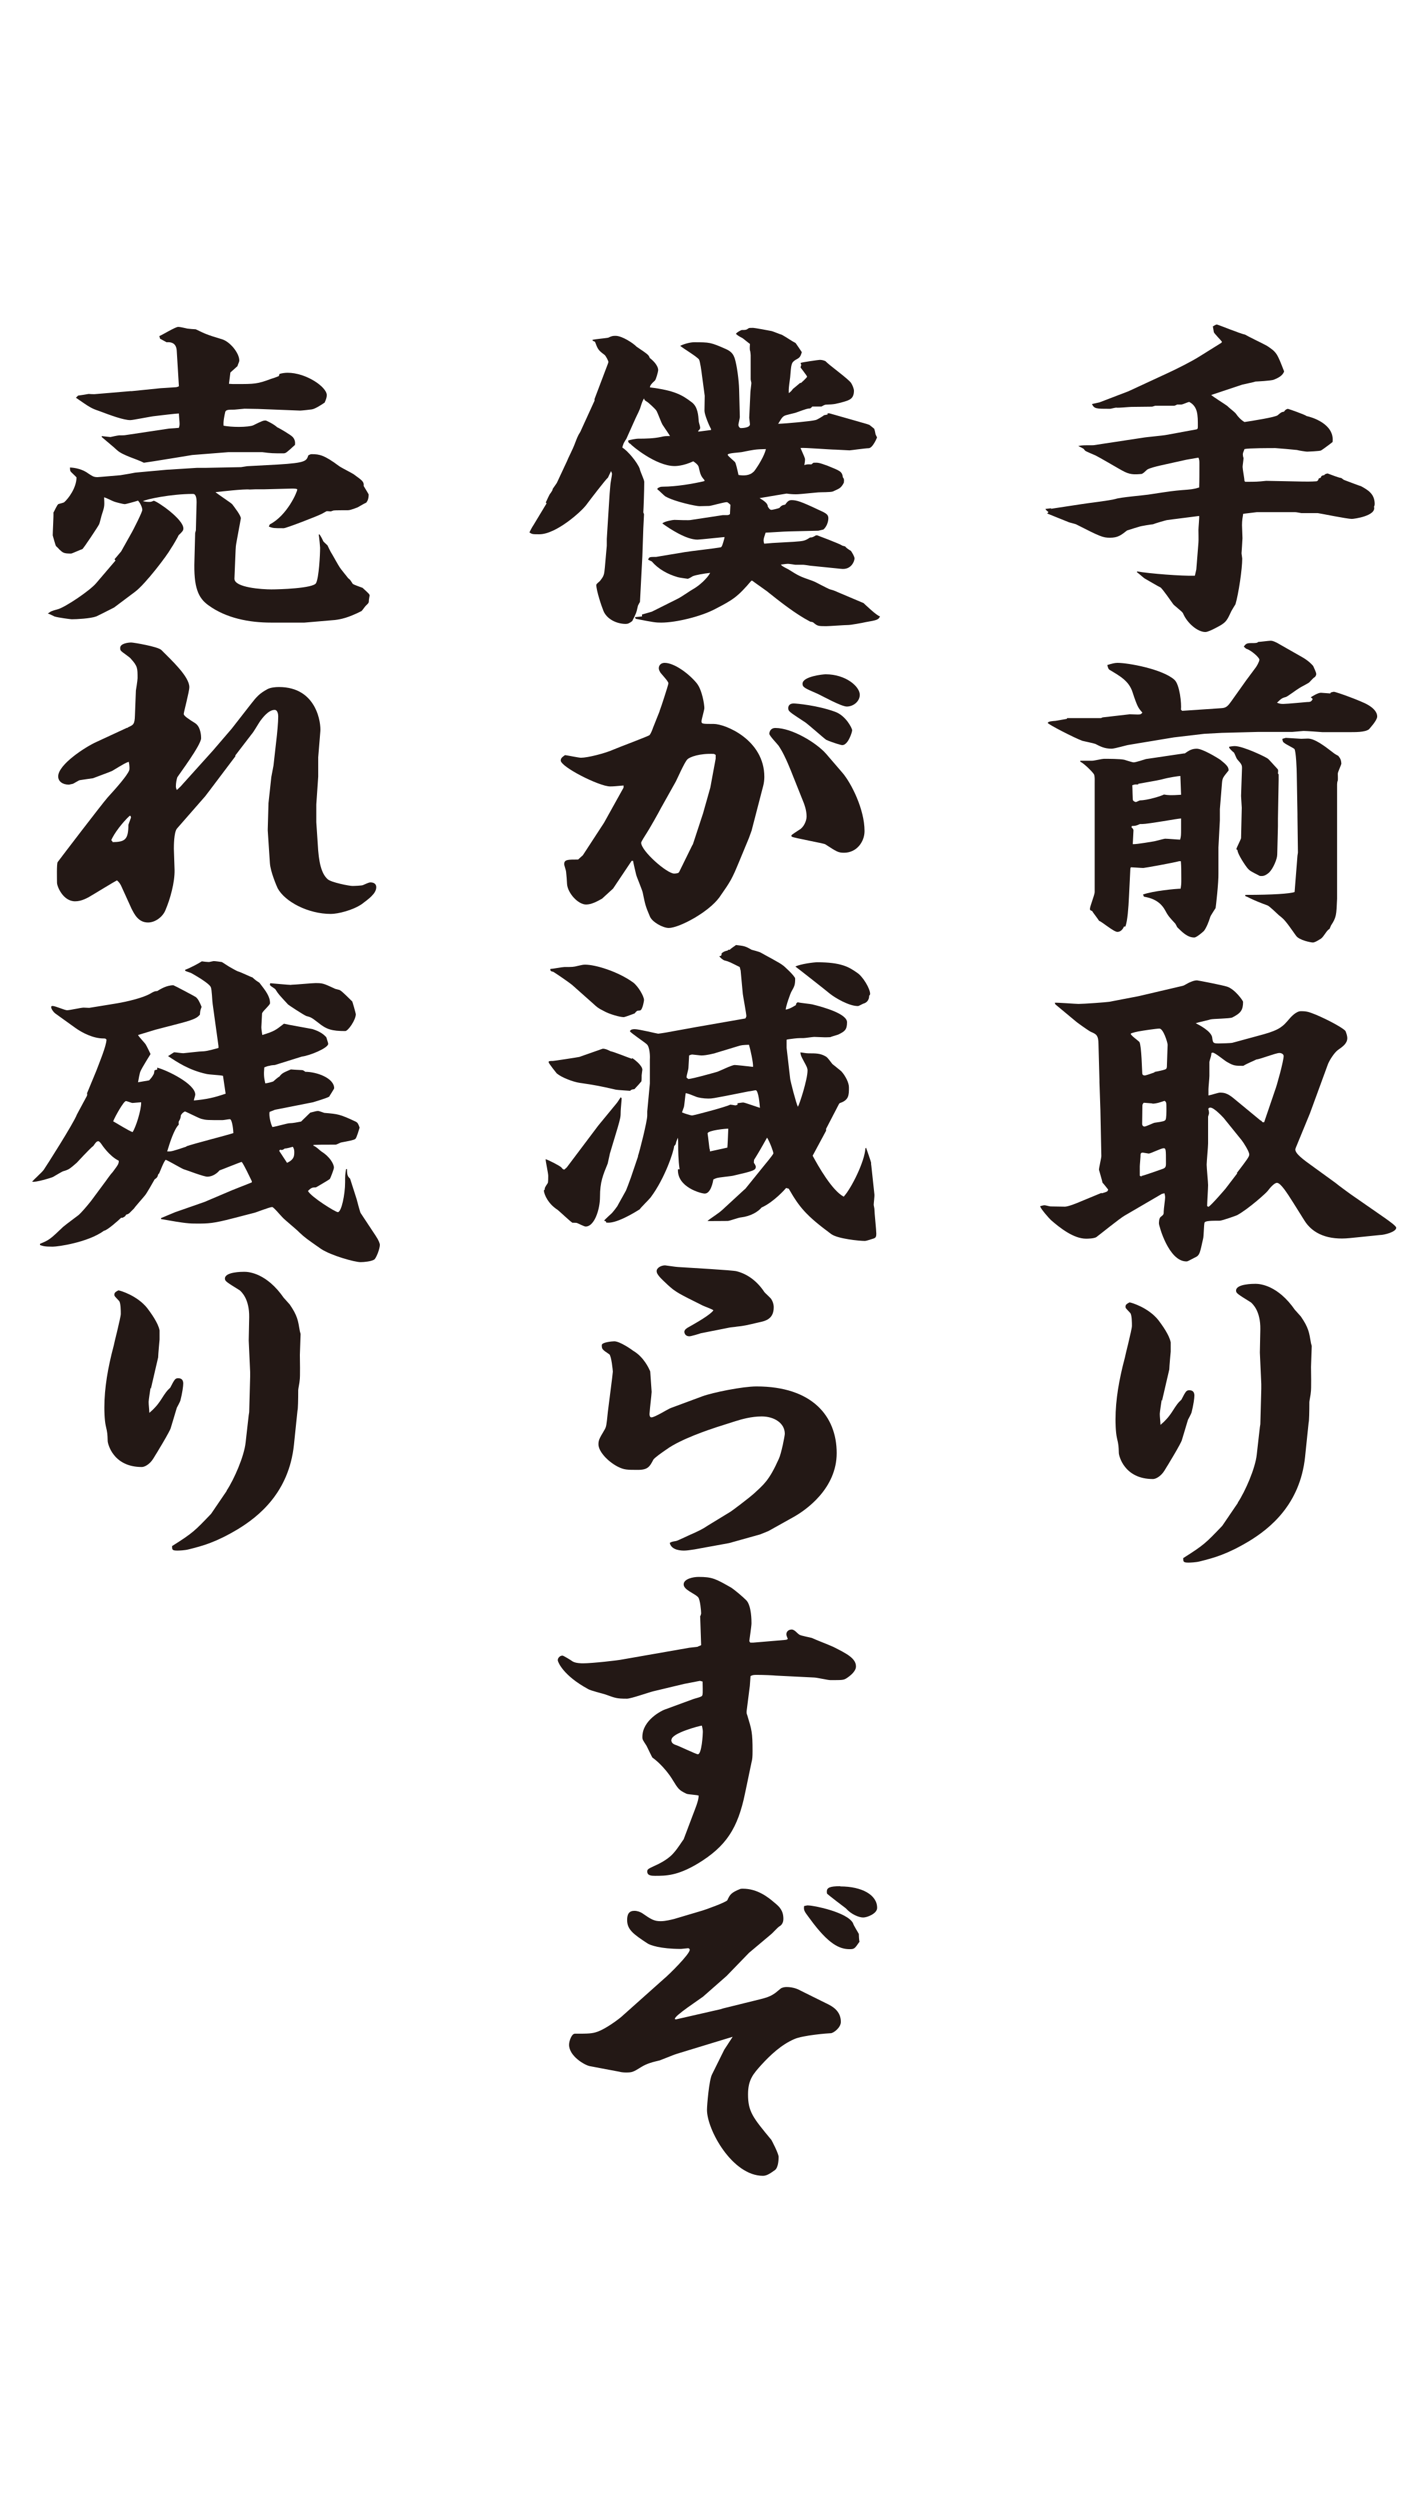
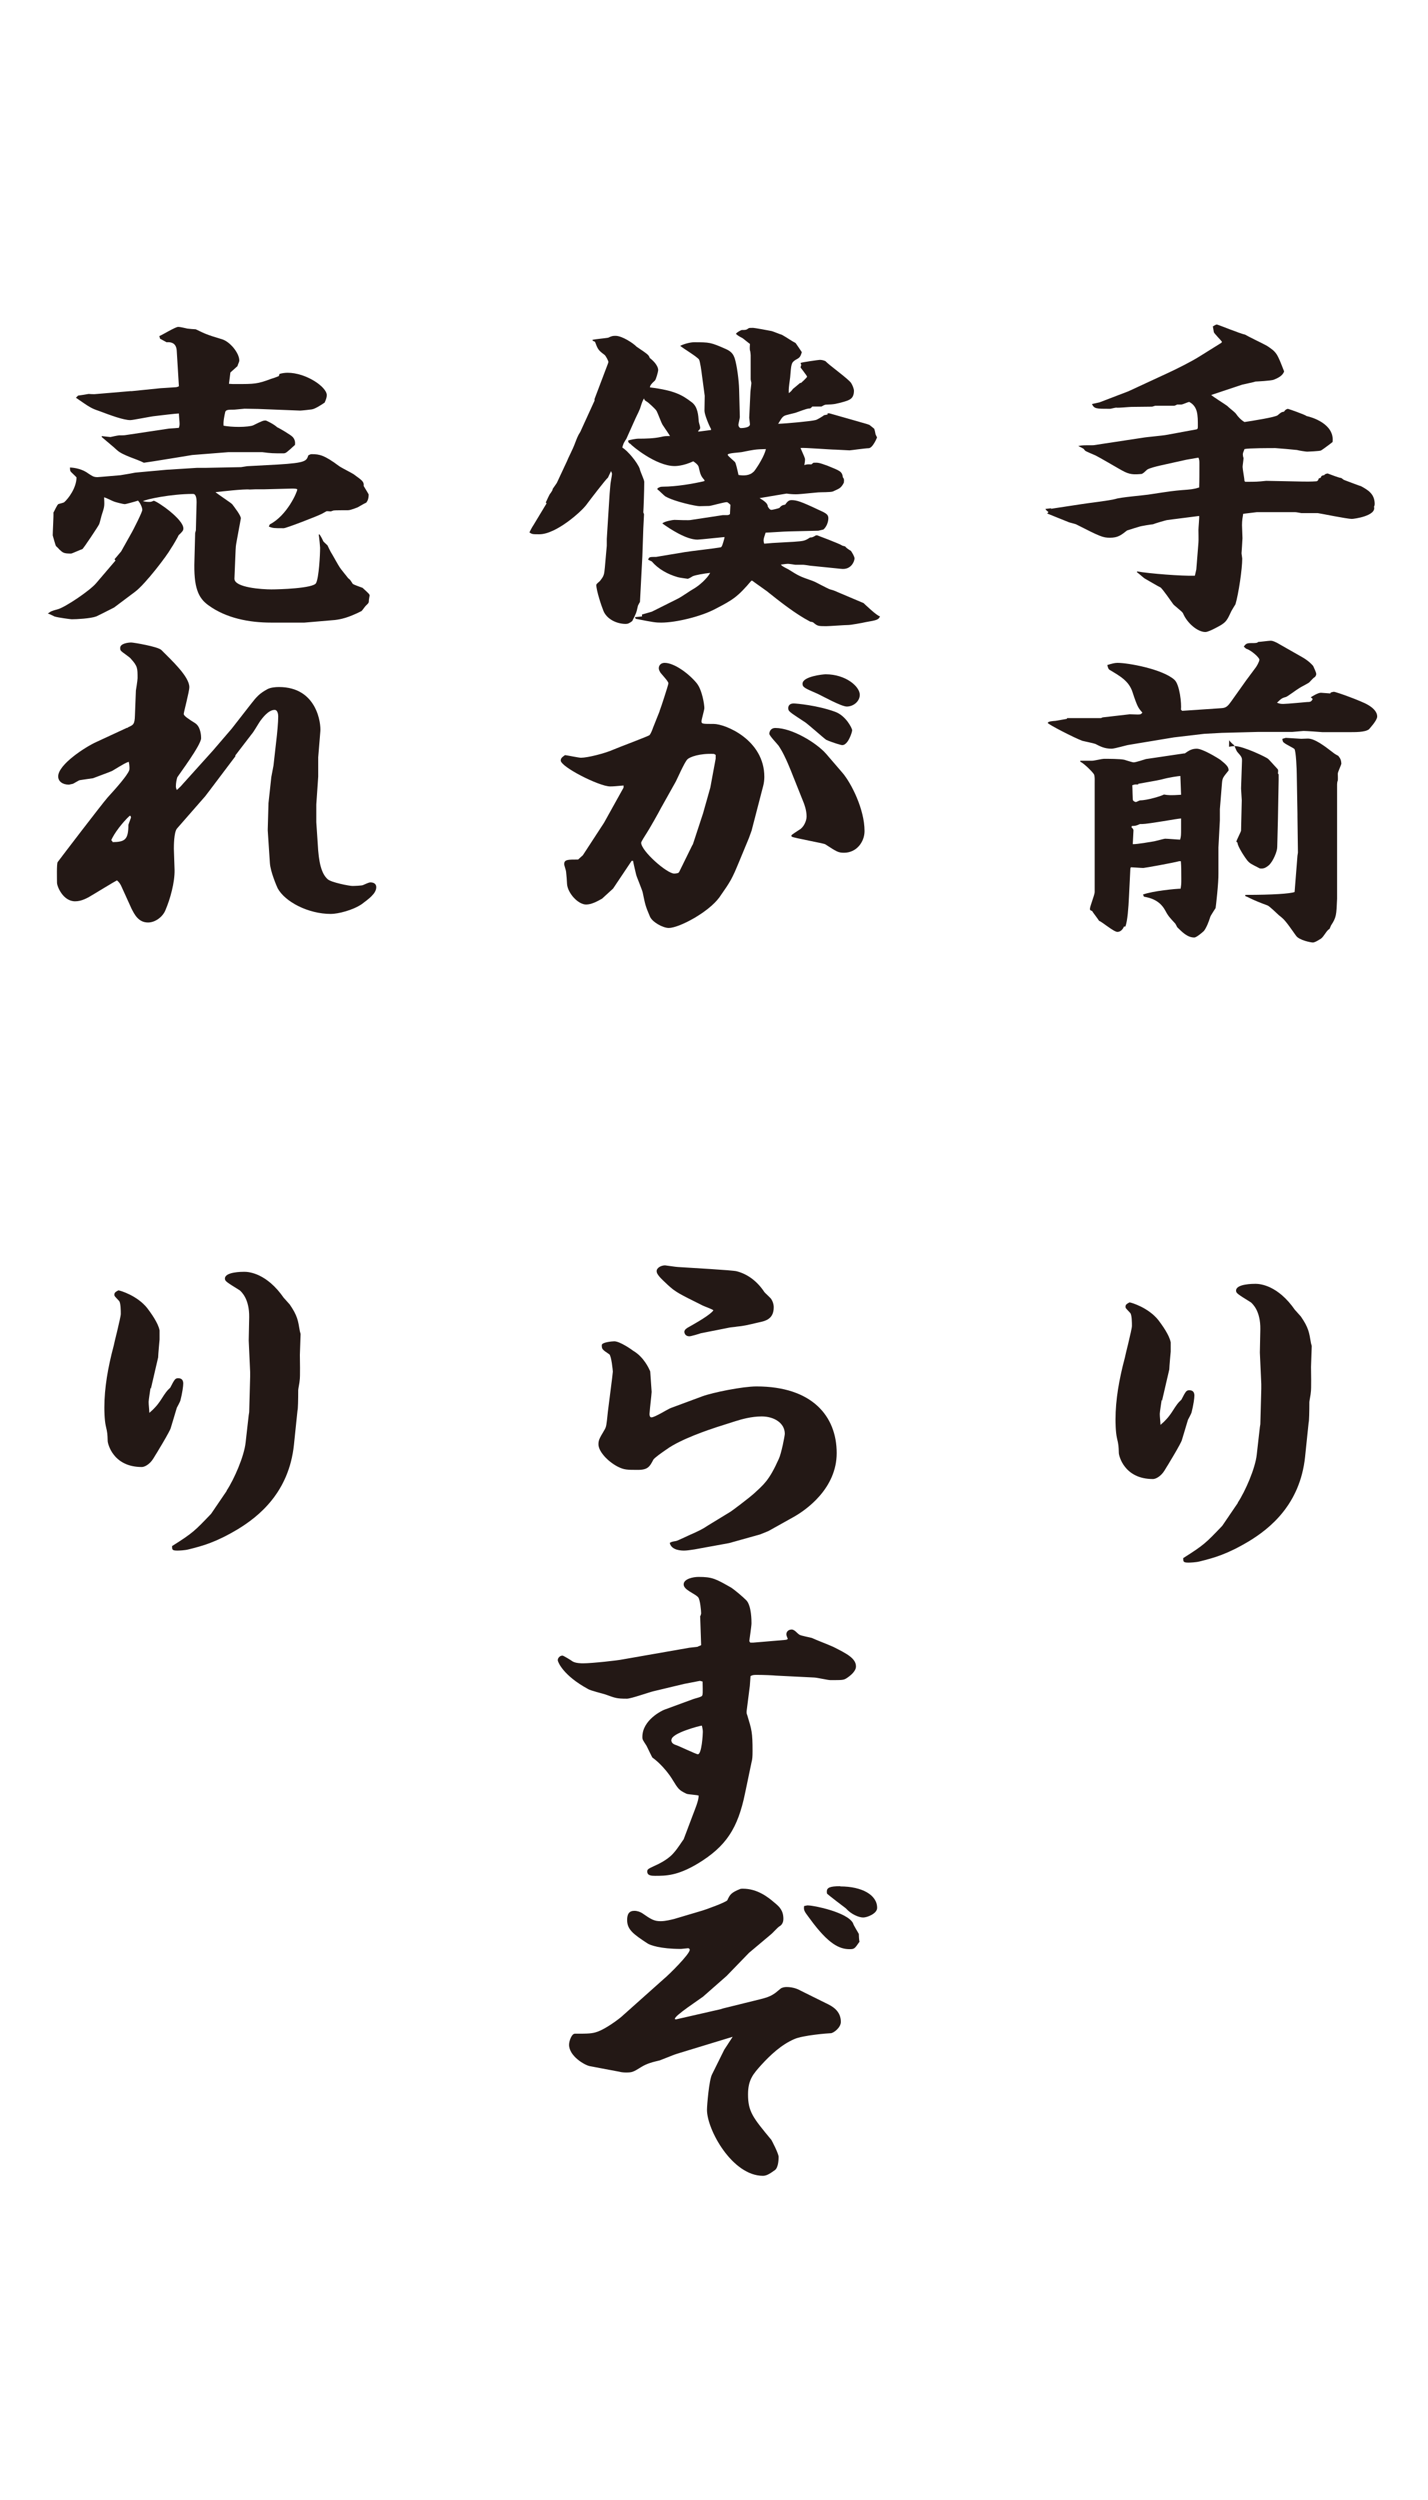
<svg xmlns="http://www.w3.org/2000/svg" id="_レイヤー_2" viewBox="0 0 120 210">
  <defs>
    <style>.cls-1{fill:#231815;}.cls-2{fill:#fff;}</style>
  </defs>
  <g id="_レイヤー_1-2">
    <rect class="cls-2" width="120" height="210" />
    <g id="_文字">
      <path class="cls-1" d="M88.31,42.74l2.49-.38c.47-.08,2.53-.32,2.95-.45.4-.14,2.35-.3,2.73-.36,1.94-.3,2.16-.32,2.83-.38.77-.06.91-.06,1.46-.22.02-.47.02-1.48.02-1.94,0-.32,0-.36-.08-.57l-1.03.18-2.21.49c-.26.06-.91.22-1.07.34-.26.24-.3.28-.45.36-.65.06-1.01.08-1.68-.3-.3-.16-1.9-1.11-2.25-1.27-.12-.06-.73-.3-.83-.38-.06-.06-.12-.16-.16-.18l-.42-.22c.34-.06.42-.06,1.27-.06l4.15-.63c.3-.06,1.74-.18,2-.24l2.45-.45c.18-.02.18-.1.18-.3,0-.91,0-1.64-.73-2.02-.12.02-.55.22-.65.22h-.36s-.18.1-.24.1h-1.6s-.24.08-.26.08c-.28,0-1.5.02-1.74.02-.2,0-1.11.1-1.29.06-.16.02-.36.08-.49.1-1.21,0-1.34,0-1.54-.4l.63-.14,2.43-.93,3.24-1.5c.83-.38,2.12-1.03,2.79-1.46l1.78-1.11.06-.08c-.08-.14-.67-.71-.69-.83-.02-.1-.02-.18-.08-.47.06-.02.22-.16.34-.16.08,0,1.96.77,2.37.85.26.16,1.58.79,1.82.93.85.55.87.65,1.46,2.16-.12.36-.51.55-.85.69-.22.1-1.52.16-1.56.16-.14.06-.97.22-1.11.26l-2.61.87c.18.16,1.15.77,1.34.91.08.1.67.55.73.65.18.26.42.53.73.71.55-.08,2.59-.4,2.79-.57.28-.24.3-.26.53-.3.12-.16.14-.18.32-.24.1.02,1.44.49,1.58.61.4.08,2.37.65,2.18,2.18-.06.06-.91.69-.97.71-.12.06-1.09.1-1.17.1-.12,0-.73-.1-.85-.14-.14-.02-1.7-.16-1.82-.16-.45,0-2.25,0-2.59.08-.08.22-.14.32-.14.45,0,.06.02.22.06.3,0,.14-.08.63-.08.75,0,.18.16,1.03.16,1.19l.06.06c.91,0,1.03,0,1.76-.08l2.97.06c.93.02,1.11-.02,1.25-.02.12-.02.18-.14.2-.24l.16-.06c.06-.18.12-.18.3-.22.06-.08.1-.1.28-.14.18.06.97.38,1.15.38l.22.16c.2.08,1.4.53,1.44.53.59.32,1.15.65,1.15,1.5,0,.06-.02.18-.06.22.24.77-1.68,1.03-1.86,1.03-.4,0-2.69-.47-2.87-.49h-1.38s-.42-.08-.51-.08h-3.22l-1.15.14c-.04.24-.1.55-.1.95,0,.1.04.95.04,1.11s-.08,1.23-.08,1.25c0,.08.06.38.06.45,0,.85-.3,2.93-.57,3.84-.06.1-.36.57-.4.69-.36.77-.42.87-1.34,1.34-.2.1-.59.3-.79.3-.65,0-1.54-.75-1.88-1.58-.06-.14-.73-.63-.83-.77-.16-.22-.93-1.34-1.07-1.4-.18-.08-1.11-.63-1.29-.73-.12-.06-.55-.47-.67-.53v-.08c1.03.18,3.76.4,4.86.36l.12-.53.18-2.25c.02-.16,0-.91,0-1.07,0-.18.08-1.01.06-1.17l-2.65.34c-.18.02-1.09.3-1.23.36-.06,0-1.03.14-1.21.22-.26.08-.36.1-.97.3-.51.4-.77.61-1.44.61-.59,0-.83-.1-2.81-1.11-.1-.06-.61-.16-.71-.22-.02,0-1.7-.69-1.76-.71l.1-.08v-.06s-.16-.08-.24-.24l.51-.06-.06.04Z" />
-       <path class="cls-1" d="M89.67,60.32h2.85l.14-.06,2.27-.26s.55.02.67.02c.24,0,.28-.02.4-.16-.34-.38-.42-.47-.83-1.72-.3-.93-1.03-1.34-1.94-1.88-.08-.06-.12-.14-.18-.4.34-.1.61-.18.85-.18.93,0,3.8.53,4.79,1.42.45.4.61,2.04.55,2.51l.1.1,3.24-.22c.42-.02.55-.1.91-.61l1.01-1.42c.14-.22.87-1.17,1.03-1.4.06-.08.3-.47.3-.65s-.69-.79-1.09-.91c-.06-.02-.16-.14-.22-.18.16-.24.26-.3.61-.3.42,0,.49,0,.61-.1.16,0,.89-.1,1.03-.1.08,0,.2,0,.55.18l2.16,1.23c.51.3.79.61.87.71.06.14.26.53.26.69,0,.08-.08.22-.12.24-.16.1-.18.16-.47.45-.08.08-.73.4-.85.49-.18.1-.91.65-1.09.73-.38.1-.42.16-.77.49.22.08.3.1.53.1.32,0,1.96-.16,2-.16.26,0,.36-.02.47-.26l-.16-.14c.16-.1.61-.38.85-.38.12,0,.67.06.79.06l.04-.08s.2-.06.26-.06c.18,0,2.31.77,2.85,1.09.38.22.79.55.79.99,0,.32-.59.95-.69,1.07-.34.26-1.15.24-1.82.24h-2.1c-.24-.02-1.34-.1-1.58-.1-.08,0-.83.08-.93.08h-2.83l-3.1.08-1.48.08-2.55.3-3.8.63c-.18.02-1.17.32-1.44.32-.59,0-.93-.18-1.36-.4-.16-.06-.93-.22-1.09-.26-.67-.24-2.91-1.4-2.91-1.5,0-.14.42-.16.65-.18l.93-.16.04-.04ZM90.78,63.9h1.01c.16,0,.83-.16.97-.16.36,0,1.36,0,1.72.08.08.02.67.22.79.22.16,0,.89-.24,1.03-.28l3.18-.47h.08c.34-.24.59-.4,1.01-.4.49,0,1.78.79,2,.95.36.3.67.53.67.83,0,.06,0,.08-.02.08-.42.53-.49.57-.53,1.01l-.18,2.21v.93l-.12,2.29v2.18c.02.73-.22,2.83-.24,2.91-.06.1-.42.63-.45.75-.12.38-.3.87-.53,1.17-.06.06-.61.55-.81.55-.59,0-1.03-.47-1.44-.87-.02-.06-.12-.24-.16-.3-.51-.55-.59-.63-.87-1.15-.49-.87-1.34-1.03-1.76-1.11l-.08-.18c.81-.3,2.79-.49,3.16-.49.06-.38.06-.4.06-.83,0-.55,0-1.07-.04-1.48h-.14c-.51.14-2.91.57-3.01.57-.18,0-.91-.06-1.05-.06l-.04.1-.12,2.41c-.04.85-.12,2.02-.3,2.47h-.12c-.06.16-.24.45-.55.45s-1.29-.85-1.54-.93c-.08-.14-.51-.69-.59-.83-.08-.02-.18-.06-.18-.16,0-.24.4-1.19.4-1.42v-9.1c.02-.69-.04-.77-.08-.83-.12-.18-.77-.85-1.13-1.03v-.08.02ZM95.09,69.5c.16.14.16.22.16.26,0,.18-.06.99-.06,1.15.36.02,1.76-.24,1.8-.24.12-.02.85-.22.91-.22.22,0,1.09.08,1.27.08.08-.3.08-.38.08-.93v-.85c-.24,0-2.75.47-3.28.47h-.18c-.3.14-.4.16-.67.16l-.04.1v.02ZM95.6,65.9c-.24-.02-.26,0-.45.06.02.22.02,1.23.06,1.27.06.08.18.14.24.14s.3-.14.36-.14c.61,0,1.82-.38,2-.49.36.06.55.08,1.44.02,0-.24-.06-1.36-.06-1.58-.2.02-.87.1-1.6.3-.3.08-1.66.3-1.94.36v.06l-.06-.02ZM103.28,62.73s.3-.06.47-.06c.73,0,2.69.95,2.81,1.07.12.1.65.71.79.85.1.08.04.3.04.38l.06.08v.45l-.06,3.28v.63l-.06,2.37c0,.38-.34,1.17-.67,1.5-.36.32-.55.32-.79.3-.73-.38-.83-.4-1.07-.69-.12-.14-.81-1.15-.81-1.48l-.1-.08c.04-.16.4-.85.4-.93l.06-2.55-.06-.99.08-2.33c0-.26-.02-.32-.42-.77-.06-.08-.2-.47-.26-.55-.06-.02-.34-.3-.4-.4v-.1.02ZM104.72,75.17c2.21,0,3.68-.1,4.07-.24l.24-3.05.04-.26-.04-3.03v-.22l-.06-3.36c0-.32-.06-1.96-.2-2.1-.12-.1-.73-.4-.83-.49-.12-.08-.16-.14-.18-.36h.02s.24-.08.28-.08c.02,0,1.27.08,1.29.08.08,0,.47-.02.55-.02.57,0,1.34.57,2.14,1.19.06.06.36.24.42.26.18.22.24.36.26.65-.02.14-.3.71-.3.85,0,.08.02.49,0,.57-.04.08-.06.24-.06.32v9.61c-.06,1.4-.06,1.56-.51,2.25-.02.06-.08.18-.12.28-.28.16-.47.65-.73.83-.42.26-.55.32-.69.32-.12,0-1.13-.18-1.4-.57-.87-1.23-.97-1.36-1.44-1.72-.16-.14-.79-.77-.97-.83-.51-.18-1.17-.45-1.56-.65-.08-.06-.26-.1-.3-.14v-.08h.06Z" />
-       <path class="cls-1" d="M92.58,100.24s.36-.1.42-.14c.06-.02.1-.08.12-.18-.06-.08-.42-.53-.47-.57-.02-.14-.3-1.07-.3-1.09,0-.18.2-.99.2-1.15l-.08-3.88-.08-2.33v-.18l-.08-3.01c0-.75-.2-.85-.63-1.03-.18-.08-1.03-.69-1.21-.83l-1.78-1.48-.06-.14c.3-.02,1.74.1,2,.1.45,0,2.35-.14,2.59-.18l2.45-.47,3.72-.87c.12-.02.51-.28.61-.3.22-.1.4-.16.59-.16.06,0,2.14.4,2.53.53.67.22,1.34,1.19,1.34,1.27,0,.69-.18.95-.91,1.32-.24.1-1.58.1-1.82.16-.02.02-1.11.26-1.25.32.28.14,1.27.65,1.38,1.17.06.49.08.53.55.53.16,0,1.07-.02,1.17-.06l2.61-.71c1.36-.38,1.64-.69,2.1-1.23.2-.24.63-.71,1.03-.71.51,0,.67.06,1.27.3,1.07.45,2.43,1.19,2.49,1.4.06.14.14.4.14.55,0,.45-.36.71-.79,1.01-.3.22-.69.83-.83,1.17l-1.52,4.15-1.09,2.65s-.14.32-.14.38c0,.36.63.83,1.54,1.48l1.82,1.32c.26.22,1.42,1.07,1.7,1.25l2.45,1.7c.45.32.97.69.97.83,0,.36-1.03.61-1.34.61l-2.57.26c-1.76.18-3.1-.32-3.82-1.5l-.89-1.42c-.55-.87-1.09-1.72-1.4-1.72-.24,0-.61.45-.79.69-.14.18-1.58,1.48-2.55,2.02-.02.02-1.27.47-1.48.47-.67,0-1.21,0-1.27.16-.06.22-.06,1.17-.12,1.36-.26,1.19-.3,1.34-.55,1.5-.67.34-.73.4-.85.4-1.5,0-2.31-3.01-2.31-3.18,0-.1,0-.47.16-.57.24-.18.24-.22.24-.45,0-.18.12-1.01.12-1.17,0-.06,0-.14-.06-.36l-.22.06-3.12,1.82c-.42.24-2.02,1.54-2.37,1.8-.2.14-.79.14-.87.14-1.03,0-2.16-.87-2.95-1.56-.12-.1-.91-.99-.91-1.17.08-.02.26-.08.36-.08s.42.1.51.1c.18,0,1.03.02,1.21.02.26,0,1.03-.3,1.36-.45l1.72-.71v.04ZM97.03,90.04s.91-.16.97-.26c.06-.08.06-.18.06-.28,0-.26.06-1.5.06-1.74,0-.18-.36-1.36-.69-1.36-.26,0-1.44.18-1.64.22-.04,0-.77.14-.77.22,0,.14.63.57.73.69.18.32.22,2.49.24,2.63,0,.1.06.18.22.18.06,0,.55-.16.81-.26v-.04ZM95.92,98.78c.12,0,1.6-.53,1.72-.57.3-.1.34-.18.34-.49,0-1.15,0-1.27-.2-1.27s-1.09.45-1.25.45c-.02,0-.45-.08-.49-.08-.2,0-.2.1-.2.34,0,.1-.06.69-.06.83v.77s.08.06.16.06l-.02-.04ZM96.85,92.69s-.69-.06-.73-.06c-.08.07-.12.15-.12.24,0,.14-.02,1.27-.02,1.54,0,.1.06.22.2.22.12,0,.73-.3.85-.32.73-.1.83-.14.91-.24s.08-.69.08-.87c0-.57,0-.63-.16-.73-.3.1-.67.24-1.03.24l.02-.02ZM103.93,98.54c.85-1.11,1.05-1.38,1.05-1.56,0-.26-.49-1.01-.63-1.19l-1.52-1.88s-.79-.87-1.11-.87c-.16,0-.18.08-.18.14.04.1.06.24.06.32,0,.06-.08.28-.08.3v2.25c0,.28-.12,1.54-.12,1.78,0,.28.12,1.48.12,1.72,0,.28-.08,1.5-.08,1.74,0,.02.06.08.12.08.24-.14,1.38-1.46,1.44-1.54l.97-1.27-.04-.02ZM105.93,94.09l.18.18h.12l.91-2.67c.16-.4.73-2.49.73-2.89,0-.16-.18-.26-.36-.26-.3,0-1.64.53-1.94.55-.18.1-.79.34-1.09.53-.67,0-.81,0-1.36-.32-.2-.1-1.01-.79-1.21-.79-.12,0-.12.06-.12.16s-.16.55-.16.63v1.17c0,.18-.08.95-.08,1.11v.53c.16-.02.83-.24.95-.24.3,0,.61,0,1.23.53l2.23,1.84-.02-.04Z" />
+       <path class="cls-1" d="M89.67,60.32h2.85l.14-.06,2.27-.26s.55.02.67.02c.24,0,.28-.02.4-.16-.34-.38-.42-.47-.83-1.72-.3-.93-1.03-1.34-1.94-1.88-.08-.06-.12-.14-.18-.4.34-.1.61-.18.85-.18.93,0,3.8.53,4.79,1.42.45.4.61,2.04.55,2.51l.1.1,3.24-.22c.42-.02.55-.1.91-.61l1.01-1.42c.14-.22.87-1.17,1.03-1.4.06-.08.3-.47.3-.65s-.69-.79-1.09-.91c-.06-.02-.16-.14-.22-.18.16-.24.26-.3.61-.3.42,0,.49,0,.61-.1.16,0,.89-.1,1.03-.1.08,0,.2,0,.55.18l2.16,1.23c.51.3.79.61.87.71.06.14.26.53.26.69,0,.08-.08.22-.12.24-.16.1-.18.16-.47.45-.08.08-.73.4-.85.49-.18.1-.91.65-1.09.73-.38.1-.42.16-.77.49.22.08.3.1.53.1.32,0,1.96-.16,2-.16.26,0,.36-.02.47-.26l-.16-.14c.16-.1.61-.38.85-.38.12,0,.67.06.79.06l.04-.08s.2-.06.26-.06c.18,0,2.31.77,2.85,1.09.38.22.79.55.79.99,0,.32-.59.95-.69,1.07-.34.26-1.15.24-1.82.24h-2.1c-.24-.02-1.34-.1-1.58-.1-.08,0-.83.08-.93.08h-2.83l-3.1.08-1.48.08-2.55.3-3.8.63c-.18.02-1.17.32-1.44.32-.59,0-.93-.18-1.36-.4-.16-.06-.93-.22-1.09-.26-.67-.24-2.91-1.4-2.91-1.5,0-.14.42-.16.65-.18l.93-.16.04-.04ZM90.78,63.9h1.01c.16,0,.83-.16.97-.16.36,0,1.36,0,1.72.08.08.02.67.22.79.22.16,0,.89-.24,1.03-.28l3.18-.47h.08c.34-.24.59-.4,1.01-.4.49,0,1.78.79,2,.95.36.3.67.53.67.83,0,.06,0,.08-.02.08-.42.53-.49.57-.53,1.01l-.18,2.21v.93l-.12,2.29v2.18c.02.73-.22,2.83-.24,2.91-.06.1-.42.63-.45.75-.12.38-.3.87-.53,1.17-.06.06-.61.55-.81.55-.59,0-1.03-.47-1.44-.87-.02-.06-.12-.24-.16-.3-.51-.55-.59-.63-.87-1.15-.49-.87-1.34-1.03-1.76-1.11l-.08-.18c.81-.3,2.79-.49,3.16-.49.06-.38.06-.4.06-.83,0-.55,0-1.07-.04-1.48h-.14c-.51.14-2.91.57-3.01.57-.18,0-.91-.06-1.05-.06l-.04.1-.12,2.41c-.04.85-.12,2.02-.3,2.47h-.12c-.06.16-.24.45-.55.45s-1.29-.85-1.54-.93c-.08-.14-.51-.69-.59-.83-.08-.02-.18-.06-.18-.16,0-.24.4-1.19.4-1.42v-9.1c.02-.69-.04-.77-.08-.83-.12-.18-.77-.85-1.13-1.03v-.08.02ZM95.09,69.5c.16.14.16.22.16.26,0,.18-.06.99-.06,1.15.36.02,1.76-.24,1.8-.24.12-.02.85-.22.91-.22.22,0,1.09.08,1.27.08.08-.3.08-.38.08-.93v-.85c-.24,0-2.75.47-3.28.47h-.18c-.3.14-.4.16-.67.16l-.04.1v.02ZM95.6,65.9c-.24-.02-.26,0-.45.06.02.22.02,1.23.06,1.27.06.08.18.14.24.14s.3-.14.36-.14c.61,0,1.82-.38,2-.49.36.06.55.08,1.44.02,0-.24-.06-1.36-.06-1.58-.2.02-.87.1-1.6.3-.3.08-1.66.3-1.94.36v.06l-.06-.02ZM103.28,62.73s.3-.06.47-.06c.73,0,2.69.95,2.81,1.07.12.1.65.71.79.85.1.08.04.3.04.38l.06.08v.45l-.06,3.28l-.06,2.37c0,.38-.34,1.17-.67,1.5-.36.32-.55.32-.79.3-.73-.38-.83-.4-1.07-.69-.12-.14-.81-1.15-.81-1.48l-.1-.08c.04-.16.4-.85.4-.93l.06-2.55-.06-.99.08-2.33c0-.26-.02-.32-.42-.77-.06-.08-.2-.47-.26-.55-.06-.02-.34-.3-.4-.4v-.1.02ZM104.72,75.17c2.21,0,3.68-.1,4.07-.24l.24-3.05.04-.26-.04-3.03v-.22l-.06-3.36c0-.32-.06-1.96-.2-2.1-.12-.1-.73-.4-.83-.49-.12-.08-.16-.14-.18-.36h.02s.24-.08.28-.08c.02,0,1.27.08,1.29.08.08,0,.47-.02.55-.02.57,0,1.34.57,2.14,1.19.06.06.36.24.42.26.18.22.24.36.26.65-.02.14-.3.71-.3.85,0,.08.02.49,0,.57-.04.08-.06.24-.06.32v9.61c-.06,1.4-.06,1.56-.51,2.25-.02.06-.08.18-.12.28-.28.16-.47.65-.73.83-.42.26-.55.32-.69.32-.12,0-1.13-.18-1.4-.57-.87-1.23-.97-1.36-1.44-1.72-.16-.14-.79-.77-.97-.83-.51-.18-1.17-.45-1.56-.65-.08-.06-.26-.1-.3-.14v-.08h.06Z" />
      <path class="cls-1" d="M97.62,117.59c-.02.14-.16,1.03-.16,1.17,0,.28.04.49.06.93.36-.3.67-.63.97-1.09.42-.65.47-.73.79-1.03.36-.71.42-.79.67-.79.36,0,.42.26.42.45,0,.22-.08.79-.24,1.42-.02.1-.26.53-.3.61l-.51,1.7c-.08.3-1.17,2.1-1.48,2.59-.28.45-.71.69-.95.69-2.45,0-2.87-2-2.87-2.18-.02-.61-.02-.69-.16-1.27-.12-.55-.12-1.34-.12-1.56,0-1.64.3-3.36.79-5.2,0-.08.59-2.35.59-2.65,0-.24,0-.99-.16-1.11-.36-.38-.38-.4-.38-.49,0-.14.02-.22.34-.38.18.02,1.6.45,2.43,1.5.3.4.91,1.23,1.03,1.86v.77s-.12,1.27-.12,1.5l-.61,2.63-.02-.04ZM104.01,126.23c.63-.95,1.48-2.89,1.6-4.05l.26-2.29.04-.26.08-2.97v-.4l-.12-2.65.04-1.96c.02-1.54-.65-2.12-.79-2.25-1.11-.69-1.25-.77-1.25-.99,0-.57,1.44-.57,1.64-.57.4,0,1.88.14,3.3,2.18.08.1.45.49.51.57.65.95.69,1.32.85,2.25,0,.02.06.18.06.24l-.06,1.74c0,.32.04,1.86-.02,2.16,0,.14-.12.69-.12.79,0,.81-.02,1.62-.06,1.72l-.3,2.89c-.42,3.99-2.95,6.01-4.71,7.08-1.82,1.09-2.93,1.4-4.15,1.7-.3.08-.79.1-.93.1-.45,0-.45-.08-.45-.38,1.76-1.11,1.9-1.27,3.28-2.71,0,0,1.32-1.94,1.32-1.94Z" />
      <path class="cls-1" d="M45.87,42.19c.06-.1.3-.69.4-.77.12-.18.16-.22.18-.36l.34-.49.85-1.82c.08-.22.55-1.15.61-1.34.1-.24.24-.65.36-.87.02-.06.18-.26.24-.45l1.11-2.43v-.14l1.11-2.93s.06-.16.06-.18c0-.08-.22-.53-.34-.61-.51-.38-.55-.45-.79-1.09l-.18-.08-.04-.08c.22-.06,1.11-.14,1.32-.18.3-.14.38-.16.63-.16.55,0,1.5.63,1.76.91.93.63,1.03.69,1.11.95.24.18.71.61.71,1.03,0,.1-.18.79-.28.87-.34.32-.38.38-.42.57,2.1.26,2.73.65,3.52,1.25.51.38.55,1.09.59,1.62,0,.08.12.4.12.53,0,.08-.08.18-.16.24v.08l1.07-.14v-.08c-.24-.45-.55-1.25-.55-1.54,0-.22.02-1.09.02-1.25l-.24-1.78c-.02-.22-.16-1.17-.24-1.27-.16-.24-1.36-.95-1.58-1.15.36-.18.87-.3,1.15-.3,1.32,0,1.4,0,2.69.57.55.24.65.55.73.75.2.61.36,1.88.38,2.63l.06,2.33c0,.1-.12.57-.12.65,0,.16.12.28.2.28.04,0,.77,0,.77-.32,0-.08-.06-.49-.06-.55l.1-2.16c0-.1.08-.65.08-.77,0-.02-.06-.24-.06-.3v-2.02s-.02-.36-.06-.4c-.02-.16-.02-.28,0-.55-.12-.08-.61-.49-.63-.49-.34-.18-.4-.22-.55-.36.12-.16.42-.3.49-.32.02,0,.3,0,.34-.02.06,0,.2-.1.26-.14.08-.02.22-.02.36-.02.12,0,1.32.22,1.5.26.16.02.79.3.91.32.34.18.83.53,1.15.69.06.06.47.69.53.77-.12.4-.18.47-.53.65-.36.24-.36.34-.45,1.46-.02.16-.12.87-.12,1.03v.3c.12-.08.2-.14.36-.36.18-.14.2-.16.59-.49h.08s.51-.45.51-.53-.55-.75-.55-.79c0-.02.06-.16.06-.18,0-.06-.06-.16-.06-.18.08-.06,1.52-.26,1.6-.26.12,0,.24,0,.49.1.28.32,1.94,1.5,2.16,1.84.12.18.24.49.24.65,0,.69-.4.79-.85.93-.67.18-.77.22-1.52.24-.12.02-.22.08-.36.16h-.77s-.14.16-.2.16c-.18,0-.26.02-1.09.32-.16.08-.97.22-1.09.32-.18.1-.3.36-.49.65.67-.02,2.83-.22,3.16-.32.12-.02.67-.36.69-.4l.3-.06v-.1h.16l2.43.69c.24.08.67.18.93.28l.4.32c.06.16.08.3.12.49,0,.02.12.22.12.24s-.36.91-.71.91c-.26,0-1.52.18-1.6.18-.18,0-.99-.06-1.15-.06-.47,0-2.65-.18-2.97-.14.32.75.38.83.38.99,0,.1-.02.22-.06.45.18-.06.24-.08.59-.06l.18-.14c.4-.02.47,0,1.15.24,1.11.45,1.25.49,1.32.99.08.1.12.16.08.45-.24.45-.34.47-.91.73-.16.08-1.07.06-1.25.08-1.48.14-1.64.16-1.88.16-.26,0-.51-.02-.77-.06l-2.27.38c.4.24.69.45.69.71.04.06.16.28.3.28.08,0,.51-.1.67-.16.2-.24.3-.24.49-.28.16-.22.28-.38.53-.38.42,0,.77.1,2.31.83.59.26.79.38.79.69s-.16.75-.42.95l-.42.1-2.49.06c-.34,0-1.68.1-1.94.1-.18.55-.22.61-.12.93l.71-.06,1.78-.1c.85-.06.93-.08,1.36-.36.16,0,.24-.02.49-.18h.12s1.86.69,2.12.87l.22.06c.12.14.18.18.49.38.1.14.3.47.3.63,0,.18-.24.99-1.15.87l-2.57-.26s-.49-.08-.59-.08h-.67s-.51-.08-.61-.08c-.18,0-.49.06-.59.06.02.14.61.38.69.45.79.49.83.53,1.98.93.24.08,1.21.63,1.46.71.4.1.45.16.85.32l1.96.83s1.15,1.11,1.38,1.11c-.12.28-.22.32-1.21.49-.24.06-1.25.24-1.46.24-.3,0-1.6.1-1.86.1-.69,0-.73-.02-1.09-.32-.02-.02-.2-.06-.24-.06-1.25-.65-2.57-1.7-3.66-2.57-.18-.14-1.07-.75-1.21-.87h-.08c-1.17,1.38-1.58,1.62-3.03,2.37-1.17.63-3.3,1.15-4.55,1.15-.45,0-.61-.02-2.14-.32l-.06-.14.59-.06v-.16l.83-.24,2.18-1.09c.42-.22.97-.63,1.36-.85.45-.26,1.11-.85,1.36-1.32-.55.06-1.21.18-1.46.28-.16.1-.3.18-.42.22-.16-.02-.73-.1-.85-.14-.85-.24-1.64-.69-2.18-1.32l-.3-.14c.06-.24.12-.24.67-.24l2.39-.4c.47-.08,2.59-.32,3.01-.4.12,0,.18-.22.34-.79v-.08c-.26.02-2.06.22-2.27.22-.93,0-2.27-.87-2.95-1.36.16-.18.89-.3,1.01-.3.24,0,1.25.06,1.44,0l2.63-.4h.36c.12,0,.14-.02.24-.08l.04-.79s-.22-.22-.3-.22c-.24,0-1.27.3-1.48.32-.12,0-.71.02-.83.02-.24,0-2.06-.36-2.87-.83-.12-.08-.55-.53-.65-.57v-.1c.18-.1.22-.14.49-.14,1.01,0,2.53-.24,3.46-.47v-.08c-.3-.34-.34-.45-.49-1.11-.06-.22-.36-.4-.45-.47-.85.4-1.5.4-1.56.4-1.6,0-3.64-1.74-3.72-1.86-.16-.08-.18-.14-.2-.28.18-.08.73-.16.81-.16.73,0,1.34-.02,1.92-.14.34-.08.4-.08.79-.08-.08-.16-.14-.22-.57-.87-.16-.18-.47-1.17-.61-1.32-.06-.08-.61-.63-.81-.73-.16-.1-.16-.14-.18-.24-.12.14-.2.4-.3.71-.02.14-.36.83-.42.95l-.77,1.72s-.26.4-.26.47c-.04.08-.08.22-.08.28.45.26,1.27,1.25,1.46,1.78.02.18.38.93.38,1.09,0,.69-.06,2.33-.08,2.57l.06.16-.06,1.19-.08,2.33-.2,3.84s-.18.3-.18.36c-.12.57-.16.63-.47,1.25-.24.18-.36.24-.55.24-.73,0-1.56-.38-1.86-1.07-.16-.38-.61-1.72-.61-2.21,0-.08.24-.26.3-.32.36-.45.36-.55.42-1.15l.16-1.82v-.57l.24-3.8c0-.1.06-.61.06-.71,0-.16.14-.83.14-.95,0-.06-.06-.18-.08-.24l-.26.55c-.18.14-1.44,1.78-1.82,2.29-.4.55-2.53,2.47-3.95,2.47-.55,0-.61,0-.83-.16,0-.02.24-.47.34-.61l1.11-1.84-.06-.02ZM63.33,39.64c.36-.45.93-1.4,1.03-1.92-.91.02-1.03.06-1.94.24-.2.06-1.27.08-1.27.24,0,.1.55.53.61.61.08.1.18.55.3,1.09.4.06.93.08,1.27-.28v.02Z" />
      <path class="cls-1" d="M55.44,59.69c.08-.18.73-2.18.73-2.29,0-.18-.61-.79-.69-.93s-.12-.24-.12-.34c0-.24.18-.45.49-.45.83,0,2.06.93,2.69,1.7.47.57.65,1.82.65,2.1,0,.16-.24.95-.24,1.11,0,.22.08.22,1.03.22s4.25,1.32,4.25,4.45c0,.26-.04.55-.1.77l-.97,3.74-.22.61-.77,1.86c-.67,1.62-.73,1.72-1.72,3.14-.93,1.27-3.4,2.57-4.25,2.57-.49,0-1.38-.49-1.58-.95-.4-.93-.4-1.03-.61-2.02-.04-.22-.49-1.27-.55-1.5-.02-.08-.24-.99-.26-1.17h-.12l-1.56,2.33-.93.85c-.4.22-.87.49-1.34.49-.67,0-1.54-.95-1.6-1.72,0-.14-.06-.91-.08-1.03,0-.1-.16-.55-.16-.63,0-.4.28-.4,1.17-.4l.4-.36,1.78-2.73,1.64-2.95v-.18c-.65.06-.85.08-1.13.08-.91,0-4.15-1.64-4.15-2.18,0-.24.24-.36.36-.45.22.02,1.15.22,1.34.22.55,0,2.02-.36,2.79-.71.16-.08,2.91-1.11,2.97-1.19.12-.14.24-.45.3-.63l.55-1.38v-.04ZM57.08,73.23l1.07-2.18.08-.14.85-2.59.61-2.16.45-2.43v-.32l-.14-.08c-1.21-.06-2.04.26-2.23.45-.26.24-.93,1.82-1.03,1.96l-1.21,2.16c-.18.36-1.03,1.86-1.25,2.18-.06.1-.4.61-.4.71,0,.69,2.16,2.59,2.77,2.59.12,0,.26-.02.36-.06l.06-.08h.02ZM70.79,64.91c.73.85,1.86,3.05,1.86,4.9,0,.91-.67,1.82-1.72,1.82-.49,0-.61-.08-1.58-.71-.12-.08-2.63-.53-2.79-.63-.06-.02-.06-.08-.06-.1,0-.08.55-.4.67-.49.34-.18.61-.71.61-1.11,0-.53-.18-1.01-.28-1.25l-1.05-2.63c-.59-1.46-.89-1.86-1.03-2.08-.12-.16-.77-.83-.77-.99,0-.14.08-.49.51-.49,1.4,0,3.46,1.25,4.27,2.18l1.36,1.58h.02ZM67.58,60.62c-1.29-.85-1.34-.87-1.34-1.15,0-.14.08-.38.45-.38.24,0,2,.16,3.46.69.93.32,1.46,1.4,1.46,1.56s-.34,1.25-.83,1.25c-.12,0-.85-.22-1.36-.45-.3-.22-1.54-1.34-1.86-1.54l.02.02ZM69.38,56.64c1.7,0,2.87,1.03,2.87,1.72,0,.57-.55.99-1.09.99-.47,0-2.1-.91-2.45-1.07-1.15-.49-1.27-.57-1.27-.85,0-.61,1.72-.79,1.94-.79Z" />
-       <path class="cls-1" d="M45.77,99.95c0-.16.02-.22.26-.57.04-.06.04-.49.04-.61,0-.22-.22-1.19-.22-1.4.26.08,1.15.53,1.32.69.14.18.18.18.26.18l.2-.18,2.65-3.52,1.58-1.92.3-.45.08.08c0,.16-.08.93-.08,1.07,0,.55-.04.63-.26,1.42l-.65,2.16c-.02.14-.18.79-.18.83-.4.99-.65,1.54-.65,2.81,0,1.01-.45,2.49-1.21,2.49-.12,0-.61-.26-.73-.3-.08-.02-.18-.02-.38-.02-.22-.14-1.07-.95-1.25-1.09-.77-.49-1.11-1.23-1.15-1.62l.06-.06h.02ZM53.11,88.87c.12.06.87.61.87.99,0,.02-.06.4-.06.47,0,.38,0,.53-.06.55-.18.22-.51.57-.55.61-.24.02-.28.06-.36.14-.18-.02-1.03-.06-1.21-.1-1.32-.3-1.7-.38-3.03-.57-.55-.08-1.52-.45-1.92-.79-.02-.02-.69-.85-.69-.95s.12-.1.36-.1c.08,0,2.06-.3,2.23-.34.02,0,1.94-.69,1.96-.69.24,0,.42.1.67.22.16,0,1.52.55,1.78.63l.02-.06ZM48.03,82.7c-.34-.28-1.46-1.03-1.54-1.07-.16-.02-.28-.08-.24-.24.18,0,1.01-.16,1.17-.16.67,0,.77,0,1.15-.1.36-.08.42-.1.61-.1.85,0,2.75.57,4.03,1.5.42.32.91,1.15.91,1.48,0,.02-.12.85-.34.87-.02,0-.18.02-.2.02-.06,0-.22.18-.24.22-.02.02-.85.32-.91.32-.34,0-1.21-.24-1.72-.53-.47-.24-.53-.3-.89-.63,0,0-1.78-1.58-1.78-1.58ZM53.6,97.14c.18-.53.79-2.97.79-3.44v-.34l.22-2.35v-2.04c.02-.22,0-1.07-.28-1.27-.2-.18-1.23-.87-1.4-1.07.06-.18.3-.18.42-.18.34,0,1.88.38,1.96.38.06,0,.42-.06.67-.1l2.59-.47,4.07-.71s.08-.16.08-.18c0-.22-.26-1.58-.3-1.88l-.18-1.96-.08-.3c-.77-.38-.91-.47-1.27-.55-.18-.06-.36-.24-.45-.36.18-.02.2-.06.2-.24.12-.1.18-.16.51-.24l.06-.06h.12c.06-.1.47-.34.51-.4.67.08.77.08,1.32.4.06.02.63.16.77.24.26.16,1.64.87,1.86,1.07.06.02,1.03.91,1.03,1.11,0,.53-.06.65-.3,1.07-.08.1-.51,1.32-.49,1.54.24-.06.36-.08.85-.38.02-.16.06-.18.16-.24.2.06,1.09.14,1.23.18.97.24,2.91.79,2.91,1.5,0,.65-.22.77-.69,1.01-.1.06-.61.18-.71.24-.38.02-.49.02-1.36-.02-.12,0-.77.1-.91.1-.45,0-.51,0-1.11.08-.08.02-.24.02-.3.06v.67l.3,2.59c0,.14.51,2.12.65,2.37.14-.22.81-2.29.81-3.05,0-.18-.06-.32-.3-.75-.24-.45-.28-.53-.3-.77.24.02.45.08.69.08.61,0,.97,0,1.4.24.12.06.18.1.59.65.06.06.67.53.77.63.34.38.63.95.63,1.34,0,.65,0,1.07-.77,1.32l-.06.06-1.09,2.1v.16l-1.13,2.1c.49.91,1.64,2.93,2.61,3.44.65-.71,1.76-2.95,1.82-4.05l.06-.06c.08.22.42,1.19.42,1.25,0,.1,0,.18.02.26l.26,2.41c.02.14-.06.73-.06.87,0,.06.06.3.06.36,0,.32.16,1.78.16,2.08,0,.24-.06.32-.18.38-.18.06-.67.22-.77.22-.49,0-2.27-.18-2.83-.57-2.14-1.58-2.69-2.27-3.58-3.82l-.22-.06c-.08.1-1.05,1.19-2.06,1.64-.3.36-.91.73-1.72.83-.18,0-.97.3-1.13.3-.18,0-1.7.02-1.7,0,.34-.28.93-.63,1.25-.93l1.78-1.64.16-.14,1.52-1.88c.08-.1.83-.99.83-1.09,0-.14-.3-.95-.53-1.32-.26.47-.79,1.4-1.09,1.86-.02.08-.02.18-.02.26.02.02.16.22.16.32,0,.3-.18.36-1.86.75-.22.06-1.27.14-1.46.22-.08.02-.22.1-.24.1-.04.22-.22,1.19-.73,1.19-.3,0-2.33-.53-2.25-2.04h.14c-.12-.73-.12-1.8-.12-1.86,0-.18,0-.63-.02-.79-.08.18-.12.24-.18.49,0,.08-.12.18-.14.22-.04.47-.79,2.73-1.98,4.31-.12.16-.81.83-.91.99-.47.3-2.06,1.27-2.83,1.11v-.08l-.16-.08c.06-.1.55-.53.65-.63.08-.08.4-.49.45-.57,0-.02.61-1.09.73-1.32.12-.3.2-.49.42-1.11l.59-1.74.02-.04ZM61.99,92.67c.18-.02.36-.06.47-.06s1.11.36,1.4.45c-.02-.26-.12-1.48-.36-1.48-.06,0-.51.1-.61.1l-1.92.38c-.97.18-1.11.22-1.44.22-.42,0-.87-.08-1.05-.16-.55-.22-.61-.24-.85-.3-.04.08-.12,1.07-.16,1.17l-.16.45c.16.08.73.26.85.26s2.91-.73,3.2-.91c.26.02.36.06.42.06s.08,0,.2-.06v-.14l.02.02ZM60.05,88.48c-.12.02-.67.18-1.11.18-.12,0-.69-.08-.77-.08-.12,0-.24.08-.26.08,0,.16-.06.91-.06,1.07,0,.1-.16.63-.16.75,0,.06.04.06.16.16.49-.06,1.86-.45,2.43-.61.24-.08,1.21-.57,1.46-.57.12,0,1.09.1,1.54.16.04-.3-.24-1.54-.34-1.86-.51.02-.63.02-.99.14,0,0-1.88.57-1.88.57ZM61.12,96.43c.02-.1.08-1.58.08-1.62-.12-.02-1.74.14-1.74.4.06.38.12.99.16,1.27.04.08.04.14.04.24l1.46-.32v.02ZM68.67,80.83c2.02,0,2.67.4,3.34.87.51.32,1.11,1.36,1.11,1.78,0,.06-.02.1-.08.16,0,.47-.34.63-.45.65-.08.02-.42.22-.49.22-.77,0-1.92-.69-2.35-1.03-.18-.16-2.79-2.21-2.91-2.29.42-.22,1.58-.36,1.82-.36Z" />
      <path class="cls-1" d="M59.02,117.29c.87-.32,3.38-.83,4.55-.83,4.67,0,6.74,2.49,6.74,5.6,0,2.95-2.53,4.77-3.68,5.4l-2.06,1.15-.69.28-2.61.73-2.91.53c-.36.06-.69.1-.87.1s-1.07,0-1.21-.65c.18-.1.22-.1.55-.16.12-.02,1.25-.57,1.46-.65.4-.18.85-.4,1.17-.63l1.82-1.11c.18-.08,1.78-1.32,2.02-1.54.91-.83,1.34-1.17,2.14-2.95.22-.45.51-1.96.51-2.12,0-.91-.91-1.46-1.94-1.46-.87,0-1.7.24-2.21.4l-1.54.49c-.67.22-3.05,1.01-4.25,1.88-.38.26-1.05.73-1.11.87-.3.57-.45.85-1.29.85-.91,0-1.15,0-1.68-.26-.91-.47-1.64-1.32-1.64-1.88,0-.34.06-.47.49-1.19.18-.3.18-.4.3-1.54.06-.55.42-3.22.42-3.38,0-.08-.12-1.32-.3-1.46-.61-.4-.63-.45-.63-.77,0-.24.87-.32,1.05-.32.47,0,1.46.69,1.58.79.91.53,1.34,1.5,1.44,1.74,0,.08.12,1.64.12,1.72-.02.36-.14,1.27-.18,1.86,0,.14.04.28.16.28.3,0,1.4-.71,1.64-.79l2.67-.99h-.02ZM58.9,111.99c-.16.06-.83.26-.97.26-.34,0-.42-.26-.42-.38,0-.18.22-.32.34-.38.67-.38,1.82-1.03,2.1-1.42-.04-.08-.73-.32-.89-.4-2.02-1.01-2.27-1.11-2.99-1.78-.59-.55-.89-.85-.89-1.11,0-.3.4-.49.71-.49.06,0,.93.14,1.09.14.85.06,4.63.26,4.94.36.93.24,1.74.87,2.31,1.74.08.1.49.47.55.55.16.22.24.49.24.73,0,.99-.69,1.15-1.25,1.27-1.03.24-1.27.3-1.88.36-.06.02-.55.06-.61.08,0,0-2.37.47-2.37.47Z" />
      <path class="cls-1" d="M58.84,135.78s.08-.18.08-.26c0-.18-.08-1.17-.26-1.36-.3-.32-1.21-.61-1.21-1.07s.79-.63,1.25-.63c1.15,0,1.44.16,2.69.87.26.14,1.07.83,1.34,1.11.42.47.42,1.7.42,1.92,0,.24-.18,1.4-.18,1.48,0,.06.06.1.08.14h.26l2.59-.22c.2-.02.24-.02.3-.1-.06-.14-.12-.28-.12-.38,0-.24.2-.4.45-.4s.47.34.67.45c.16.08.91.22,1.03.26.28.14,1.56.63,1.8.75,1.09.55,1.9.95,1.9,1.64,0,.4-.45.77-.79.99-.24.16-.36.16-1.36.16-.22,0-1.15-.22-1.38-.22l-3.22-.16c-.18-.02-.97-.06-1.6-.06-.26,0-.36.02-.51.1l-.06.83-.26,2.04c-.02.14-.02.3.04.4.38,1.25.45,1.46.45,3.03,0,.47-.02.71-.08.91l-.55,2.63c-.61,2.97-1.6,4.47-3.97,5.91-1.72,1.03-2.69,1.03-3.6,1.03-.3,0-.65-.02-.65-.36,0-.18.06-.22.55-.45,1.09-.47,1.54-.95,1.7-1.15.3-.32.79-1.11.81-1.11l.71-1.88c.24-.65.55-1.34.55-1.78,0-.06-.85-.1-1.01-.16-.67-.32-.69-.38-1.27-1.32-.34-.53-.97-1.27-1.6-1.72-.06-.06-.42-.85-.51-1.01-.3-.47-.34-.49-.34-.73,0-1.42,1.64-2.21,1.86-2.29l2.37-.87c.12-.06.73-.18.79-.3.06-.1.06-.22.04-1.19l-.22-.06-1.34.26-2.55.61c-.36.08-1.9.63-2.25.63-.89,0-.97-.06-1.82-.36-.24-.08-1.25-.32-1.44-.45-2.12-1.15-2.55-2.29-2.55-2.43,0-.16.16-.38.4-.38.08,0,.73.4.85.49.26.16.77.16.87.16.79,0,3.03-.26,3.28-.32l5.66-.99c.12-.02.61-.06.69-.08.08-.06.22-.08.3-.14l-.08-2.37-.02-.02ZM56.41,146.14c0,.28.18.38.47.47.26.1,1.64.75,1.76.75.34,0,.42-1.72.42-1.86,0-.1,0-.22-.08-.55-.2.02-2.55.63-2.55,1.19h-.02Z" />
      <path class="cls-1" d="M56.81,172.54c-.24.08-1.34.53-1.36.53-.59.14-1.09.26-1.58.57-.65.4-.73.45-1.25.45-.2,0-.42-.02-.55-.06l-2.49-.47c-.45-.08-1.76-.85-1.76-1.8,0-.32.22-.93.49-.93,1.15,0,1.44,0,1.94-.18.69-.26,1.68-.99,1.98-1.25l3.52-3.14c.49-.4,2.21-2.12,2.21-2.47,0-.1-.08-.14-.14-.14-.08,0-.51.06-.59.06-1.76,0-2.61-.32-2.83-.47-1.17-.77-1.7-1.15-1.7-1.96,0-.49.16-.77.61-.77.26,0,.49.1.63.18.77.53,1.01.69,1.58.69.42,0,.93-.14,1.11-.18l2.39-.71c.22-.06,1.98-.69,2.1-.87.22-.47.3-.63,1.09-.95.06-.02.12-.02.22-.02,1.23,0,2.14.73,2.67,1.19.4.32.73.65.73,1.34,0,.3-.12.53-.36.65-.12.08-.55.55-.65.63l-1.88,1.58-1.88,1.94-1.98,1.74c-.34.26-2.37,1.58-2.37,1.86,0,.06.12.06.22.02l3.64-.83.18-.06,3.2-.79c.87-.22,1.09-.4,1.64-.87.12-.1.34-.14.51-.14.55,0,.97.18,1.17.3l2.16,1.07c.51.24,1.23.63,1.23,1.56,0,.49-.63.95-.85.95s-2.37.18-3.05.49c-1.11.47-2.06,1.38-2.79,2.18-.67.75-1.11,1.23-1.11,2.47,0,1.46.42,1.96,1.96,3.82.02.02.61,1.15.61,1.42,0,.14,0,.87-.3,1.11-.34.24-.67.49-1.01.49-2.59,0-4.71-3.88-4.71-5.54,0-.4.18-2.51.42-2.97l1.03-2.08.71-1.09-4.79,1.46.04.02ZM67.96,160.06c.4,0,3.22.55,3.72,1.48.06.22.4.73.49.91,0,.1.02.57.06.65-.4.57-.42.63-.83.63-.83,0-1.76-.38-3.34-2.55-.49-.65-.53-.71-.49-1.07.08-.02.24-.06.36-.06l.02.02ZM70.61,158.46c1.82,0,3.1.71,3.1,1.8,0,.49-.85.81-1.17.81-.36,0-1.01-.26-1.46-.77-.04-.02-1.56-1.19-1.58-1.23-.02-.06-.02-.14-.02-.18,0-.32.24-.45,1.15-.45l-.02.02Z" />
      <path class="cls-1" d="M9.63,46.97l.55-.65.93-1.66c.12-.22.85-1.64.85-1.84,0-.08-.08-.45-.36-.77-.16.06-1.03.3-1.11.3-.12,0-.77-.16-.91-.22-.08-.02-.67-.32-.83-.36.02.65.06.71-.16,1.36-.06.14-.2.79-.26.91-.12.24-1.27,1.96-1.4,2.08-.04,0-.89.38-.95.38-.63,0-.69-.06-1.03-.38-.02-.06-.24-.22-.26-.28-.02-.02-.26-.85-.26-.87,0-.3.08-1.62.06-1.92.08-.1.3-.65.42-.71.06-.02.4-.1.47-.14.36-.3,1.05-1.23,1.05-2.1-.06-.08-.42-.4-.49-.49-.04-.06-.06-.14-.06-.34.45.02,1.07.14,1.58.53.26.16.38.28.73.28.06,0,.24-.02,1.92-.16.18-.02,1.05-.18,1.25-.22l2.63-.24,2.55-.16h.69l3.03-.06.51-.08,2.59-.14c2.35-.14,2.39-.3,2.55-.77.18-.1.22-.1.3-.1.63,0,1.05.08,2.27.99.18.14,1.05.57,1.23.69.73.53.89.63.85.99.04.08.4.65.42.71,0,.36-.08.53-.2.69-.16.08-.22.1-.73.4-.02,0-.57.24-.81.24-.12,0-1.13,0-1.21.02s-.2.08-.24.08c-.18-.02-.3-.02-.34-.02-.02,0-.42.24-.49.26-.36.18-2.91,1.17-3.12,1.17-.83,0-.91,0-1.25-.14l.08-.18c1.46-.75,2.31-2.73,2.31-2.93,0-.08-.3-.08-.45-.08l-2.31.06h-.73l-.51.02c-.47-.06-2.45.18-2.87.22.2.18,1.23.85,1.4,1.01.24.32.73.95.73,1.19,0,.06-.4,2.1-.42,2.35,0,.06-.02.26-.02.3l-.1,2.41c-.02.77,2.37.91,3.1.91.61,0,3.52-.08,3.76-.53.24-.47.34-2.37.34-2.97,0-.1-.08-.93-.12-1.11h.08c.08.14.12.16.3.55.02.06.24.24.36.36.06.14.22.45.26.53.12.18.67,1.19.77,1.32.08.14.61.77.71.91.18.14.18.16.38.47.08.08.73.3.83.34.51.47.59.53.59.65,0,.02-.06.3-.06.36,0,.26-.02.26-.26.49-.06.06-.3.4-.36.45-1.13.57-1.74.69-2.23.75l-2.57.22h-2.79c-1.88,0-3.8-.38-5.28-1.46-.85-.61-1.25-1.48-1.17-3.8l.06-2.27.06-.22.06-2.37c0-.22-.02-.69-.3-.69-1.86,0-3.95.45-4.21.61.26.06.38.06.55.06.08,0,.16,0,.36-.1.38.1,2.49,1.56,2.49,2.33,0,.18-.08.26-.4.57-.08.18-.45.83-.67,1.15-.3.55-2.12,2.95-2.99,3.6l-1.76,1.32s-1.27.65-1.5.75c-.49.18-1.66.24-2.06.24-.08,0-1.17-.14-1.46-.24-.23-.12-.41-.2-.55-.24.24-.18.3-.22.83-.36.61-.16,2.67-1.54,3.22-2.18l1.64-1.92-.06-.06ZM10.93,32.87l2.55-.26c.24-.02.45-.02,1.25-.08.08,0,.18-.02.3-.08v-.06l-.18-2.95c-.02-.32-.16-.75-.85-.69l-.55-.3-.06-.22c.26-.1,1.34-.77,1.58-.77.08,0,.16,0,.77.14.12.02.61.06.71.06.79.38.91.45,2.18.83.67.18,1.48,1.15,1.48,1.8,0,.1-.12.32-.16.47l-.59.53-.12.95c.24.02.34.02.55.02,1.64,0,1.82,0,3.03-.45.1-.02.53-.18.61-.22l.06-.18c.18-.06.47-.1.67-.1,1.56,0,3.3,1.19,3.3,1.88,0,.18-.06.36-.18.63-.36.24-.81.53-1.09.57-.12.02-.85.1-.97.1l-3.54-.14c-.16,0-1.01-.02-1.13-.02-.06,0-.79.08-.85.08-.49,0-.69,0-.77.18-.08.36-.18.83-.14,1.17.34.06.77.1,1.29.1s1.07-.06,1.21-.14c.77-.38.85-.4,1.03-.4.08,0,.77.36.97.57.16.06,1.17.65,1.32.83.2.24.2.47.18.65-.69.63-.77.71-.97.71-.91,0-1.01,0-1.78-.1h-2.85l-3.03.24s-3.7.61-4.07.65c-.61-.32-1.78-.61-2.27-1.07-.18-.18-1.09-.93-1.27-1.09v-.08s.67.08.73.08c.02,0,.61-.14.73-.14s.47,0,.53-.02l3.66-.55.83-.06c.06-.18.06-.24.06-.38s-.06-.71-.06-.83c-.18,0-1.7.18-2.02.22-.3.02-1.82.34-2.06.34-.55,0-1.6-.38-2.63-.77-.65-.22-.77-.3-1.94-1.11l.18-.18c.18-.02.69-.1.89-.14.18.02.38.02.49.02l3.08-.26-.06.06Z" />
      <path class="cls-1" d="M10.73,61.11c.47-.22.59-.24.61-1.03l.08-2.08s.14-.85.14-1.03c0-.85,0-1.01-.55-1.62-.08-.14-.77-.57-.85-.69-.06-.06-.06-.16-.06-.24,0-.36.65-.45.93-.45.18,0,2.23.34,2.53.63.93.93,2.35,2.25,2.35,3.12,0,.38-.47,2.1-.47,2.25,0,.16.36.4.95.77.51.32.51,1.17.51,1.27,0,.57-1.86,3.05-2,3.28-.06.18-.12.49-.12.75,0,.08,0,.14.08.32l.3-.28,2.73-3.03,1.58-1.84,1.56-2c.55-.71.77-.95,1.44-1.32.26-.14.67-.18.97-.18,3.22,0,3.54,3.1,3.48,3.72l-.18,2.18v1.62l-.16,2.35v1.48l.12,1.82c.08,1.56.3,2.49.83,2.97.3.28,1.84.57,2.08.57.12,0,.83-.02.91-.08.49-.22.55-.22.61-.22.24,0,.49.1.49.4,0,.55-.67,1.01-1.21,1.42-.77.53-2.02.83-2.61.83-1.92,0-3.86-1.03-4.47-2.16-.08-.18-.59-1.34-.65-2.1l-.18-2.75v-.1l.06-2.1v-.08l.24-2.21.18-.95.24-2.12c.06-.47.16-1.54.16-2.02,0-.14-.04-.55-.3-.55-.55,0-1.07.75-1.21.93-.22.32-.51.87-.77,1.17l-1.32,1.72v.08l-2.18,2.89-.36.47-2.37,2.71c-.26.32-.26,1.48-.26,1.7l.06,1.78c.02,1.03-.36,2.43-.77,3.38-.22.55-.85,1.03-1.46,1.03-.81,0-1.15-.69-1.4-1.19l-.79-1.74c-.14-.34-.26-.47-.42-.61-.14.06-1.7,1.01-2,1.19-.49.3-.97.57-1.52.57-1.01,0-1.52-1.25-1.52-1.56,0-.24-.04-1.64.06-1.74.22-.3,3.76-4.94,4.21-5.44.65-.71,1.64-1.82,1.8-2.27.02-.06.02-.14.02-.24s-.02-.3-.06-.47c-.24.08-.36.14-1.4.77-.16.08-1.46.55-1.6.61-.16.02-.93.14-1.09.16-.12,0-.55.32-.65.32-.12.02-.24.06-.3.06-.53,0-.89-.28-.89-.69,0-1.01,2.31-2.49,3.2-2.89l2.57-1.19h.08ZM9.45,70.74c1.03-.02,1.34-.18,1.34-1.46l.22-.61-.04-.14h-.08c-.61.57-1.29,1.46-1.54,2.04l.12.14-.02.02Z" />
-       <path class="cls-1" d="M7.31,91.84l.77-1.86c.26-.69.85-2.1.87-2.65-.08-.1-.12-.1-.26-.1-.83,0-1.76-.45-2.39-.91l-1.6-1.15c-.24-.16-.4-.45-.4-.57,0-.1.08-.1.12-.1.22,0,1.03.36,1.21.36.24,0,1.17-.22,1.4-.22.06,0,.4.02.47.02l2.33-.38c.83-.14,2.16-.45,2.79-.81.3-.18.4-.22.59-.22.26-.16.79-.49,1.36-.49.16.06,1.76.91,1.88.99.2.16.34.45.49.83-.12.3-.12.38-.14.65-.22.24-.36.38-1.6.71l-2.12.55-1.48.45c.06.14.55.65.63.77s.36.69.42.83c0,0-.77,1.23-.85,1.46-.06.1-.18.79-.2.91l.93-.16c.2-.22.24-.26.4-.55l.06-.3.22-.06v-.16c.83.22,3.2,1.36,3.2,2.27,0,.08-.12.4-.12.49,1.09-.1,1.7-.24,2.67-.57l-.22-1.5c-.18-.06-1.17-.1-1.4-.16-1.46-.32-2.45-.99-3.22-1.5.06-.02.49-.32.51-.32.12,0,.63.08.77.08.26-.02.87-.1,1.34-.14.61-.02.71-.06,1.62-.3v-.16l-.49-3.54c-.04-.22-.06-1.23-.16-1.42-.18-.36-1.46-1.07-1.6-1.15-.08-.06-.49-.16-.55-.22v-.08c.4-.14,1.17-.55,1.4-.71.08.02.49.06.59.06.06,0,.36-.08.4-.08.14,0,.55.06.69.08.12.06.55.36.63.4.12.06.65.38.77.4.22.06,1.01.45,1.17.49.24.22.3.26.59.45.55.71.89,1.15.89,1.72,0,.16-.67.71-.67.87s-.06.99-.06,1.15c0,.18.06.49.08.65,1.03-.32,1.11-.4,1.82-.95.2.06,2.14.4,2.39.45.69.22.97.47,1.17.69.06.22.16.47.16.55,0,.36-1.6,1.01-2.21,1.07l-2.27.71s-.36.02-.42.06c-.16.02-.28.06-.47.14-.06.63-.02.87.08,1.34.16,0,.65-.14.67-.16.08-.06.42-.38.51-.4.24-.3.3-.32.97-.61.2.02.26.02.97.06.04,0,.18.08.24.14.97,0,2.43.53,2.43,1.38,0,.06-.42.69-.42.71-.3.16-1.15.4-1.36.47l-3.2.63-.45.18c-.06.32.08.95.24,1.27.24-.02,1.25-.32,1.44-.32.28,0,.65-.08.97-.14.02-.02.63-.61.77-.75.42-.1.51-.14.67-.14.06,0,.45.14.51.16,1.15.1,1.29.1,2.67.75.12.08.18.14.3.49-.06.16-.24.85-.36.95-.12.1-.59.18-1.21.3-.08.02-.36.18-.45.18-1.15,0-1.29,0-1.86.02v.08c.16,0,.61.45.69.49.65.4,1.03,1.01,1.03,1.34,0,.14-.28.85-.34.95-.12.1-.61.38-1.17.71-.3,0-.4.02-.67.3.24.49,2.31,1.78,2.51,1.78.3,0,.61-1.48.61-2.51,0-.57,0-.63.08-1.11h.08c0,.53.06.61.26.81,0,0,.51,1.58.55,1.72,0,.02.3,1.15.34,1.17l1.27,1.92c.24.36.34.63.34.75,0,.32-.3,1.11-.47,1.23-.24.16-.87.22-1.15.22-.49,0-2.47-.55-3.32-1.11-1.21-.85-1.34-.93-1.86-1.42-.2-.22-1.21-1.03-1.4-1.25-.16-.16-.73-.85-.85-.85-.22,0-1.44.49-1.52.49l-1.74.45c-1.72.45-2.14.45-3.05.45-.63,0-.91,0-3.03-.38v-.08l1.17-.49,2.49-.87,2.33-.99,1.64-.65v-.1c-.12-.24-.67-1.42-.85-1.62-.08,0-1.82.71-1.86.71-.24.28-.61.53-1.03.53-.32,0-1.72-.55-2-.63-.24-.1-1.27-.71-1.5-.79-.18.18-.51,1.09-.55,1.15-.08.06-.08.08-.12.22-.06.14-.12.18-.26.28-.12.22-.65,1.15-.79,1.32-.12.16-.83.95-.93,1.11-.4.4-.42.47-.67.53-.06.1-.08.16-.3.26h-.12c-.16.16-1.17,1.07-1.44,1.09-1.36.99-3.88,1.34-4.31,1.34-.73,0-.83-.06-1.07-.14v-.1c.77-.32.83-.36,1.94-1.42.18-.16,1.11-.85,1.32-1.01.51-.49.97-1.11,1.03-1.17l1.23-1.66c.16-.22.4-.57.59-.77.49-.65.51-.71.51-.95-.79-.38-1.42-1.34-1.46-1.4-.02-.02-.16-.24-.26-.24-.16,0-.26.18-.42.4-.26.18-1.32,1.34-1.4,1.42-.61.53-.67.57-1.15.71-.04,0-.71.4-.83.47s-1.52.49-1.76.4c.12-.16.85-.81.97-.99.12-.16,2.55-3.97,2.79-4.65l.85-1.58.02-.12ZM11.15,95.08c.24-.34.73-1.82.71-2.49-.12,0-.65.06-.73.06s-.45-.16-.55-.16c-.18,0-.89,1.25-1.07,1.7.26.14,1.36.83,1.64.91v-.02ZM15.66,96.29c.61-.22,3.42-.93,3.95-1.11,0-.14-.08-1.17-.3-1.17-.08,0-.51.08-.61.08-1.25,0-1.38,0-1.76-.1-.24-.06-1.17-.55-1.4-.63-.18.1-.24.16-.34.32-.02.18-.02.28-.18.53-.02.06,0,.22,0,.26-.4.4-.77,1.58-.97,2.25.34.02.45-.02,1.6-.4l.02-.02ZM24.48,82.72c.3,0,1.74-.14,2.02-.14.61,0,.67.02,1.6.45.08.06.42.1.49.16.26.16.97.91,1.01.93.02.02.3,1.01.3,1.07,0,.49-.65,1.42-.89,1.42-1.11,0-1.58-.14-2.25-.69-.53-.4-.59-.47-1.01-.57-.18-.06-1.52-.93-1.56-.99-.73-.79-.81-.87-1.03-1.23-.02-.08-.42-.28-.45-.36-.04-.02-.04-.06,0-.18.26.02,1.52.14,1.72.14h.04ZM24.1,97.69c.57-.26.63-.53.63-.91,0-.16-.02-.28-.12-.45-.08.02-.55.16-.67.14-.22.16-.26.14-.4.1l-.08.1.65.99v.02Z" />
      <path class="cls-1" d="M12.65,116.58c-.02.14-.16,1.03-.16,1.17,0,.28.04.49.06.93.36-.3.67-.63.97-1.09.42-.65.47-.73.79-1.03.36-.71.42-.79.67-.79.36,0,.42.26.42.45,0,.22-.08.79-.24,1.42-.02.1-.26.53-.3.61l-.51,1.7c-.08.3-1.17,2.1-1.48,2.59-.28.45-.71.69-.95.69-2.45,0-2.87-2-2.87-2.18-.02-.61-.02-.69-.16-1.27-.12-.55-.12-1.34-.12-1.56,0-1.64.3-3.36.79-5.2,0-.08.59-2.35.59-2.65,0-.24,0-.99-.16-1.11-.36-.38-.38-.4-.38-.49,0-.14.02-.22.34-.38.18.02,1.6.45,2.43,1.5.3.4.91,1.23,1.03,1.86v.77s-.12,1.27-.12,1.5l-.61,2.63-.02-.04ZM19.04,125.22c.63-.95,1.48-2.89,1.6-4.05l.26-2.29.04-.26.08-2.97v-.4l-.12-2.65.04-1.96c.02-1.54-.65-2.12-.79-2.25-1.11-.69-1.25-.77-1.25-.99,0-.57,1.44-.57,1.64-.57.4,0,1.88.14,3.3,2.18.08.1.45.49.51.57.65.95.69,1.32.85,2.25,0,.02.06.18.06.24l-.06,1.74c0,.32.04,1.86-.02,2.16,0,.14-.12.69-.12.79,0,.81-.02,1.62-.06,1.72l-.3,2.89c-.42,3.99-2.95,6.01-4.71,7.08-1.82,1.09-2.93,1.4-4.15,1.7-.3.08-.79.1-.93.1-.45,0-.45-.08-.45-.38,1.76-1.11,1.9-1.27,3.28-2.71,0,0,1.32-1.94,1.32-1.94Z" />
    </g>
  </g>
</svg>